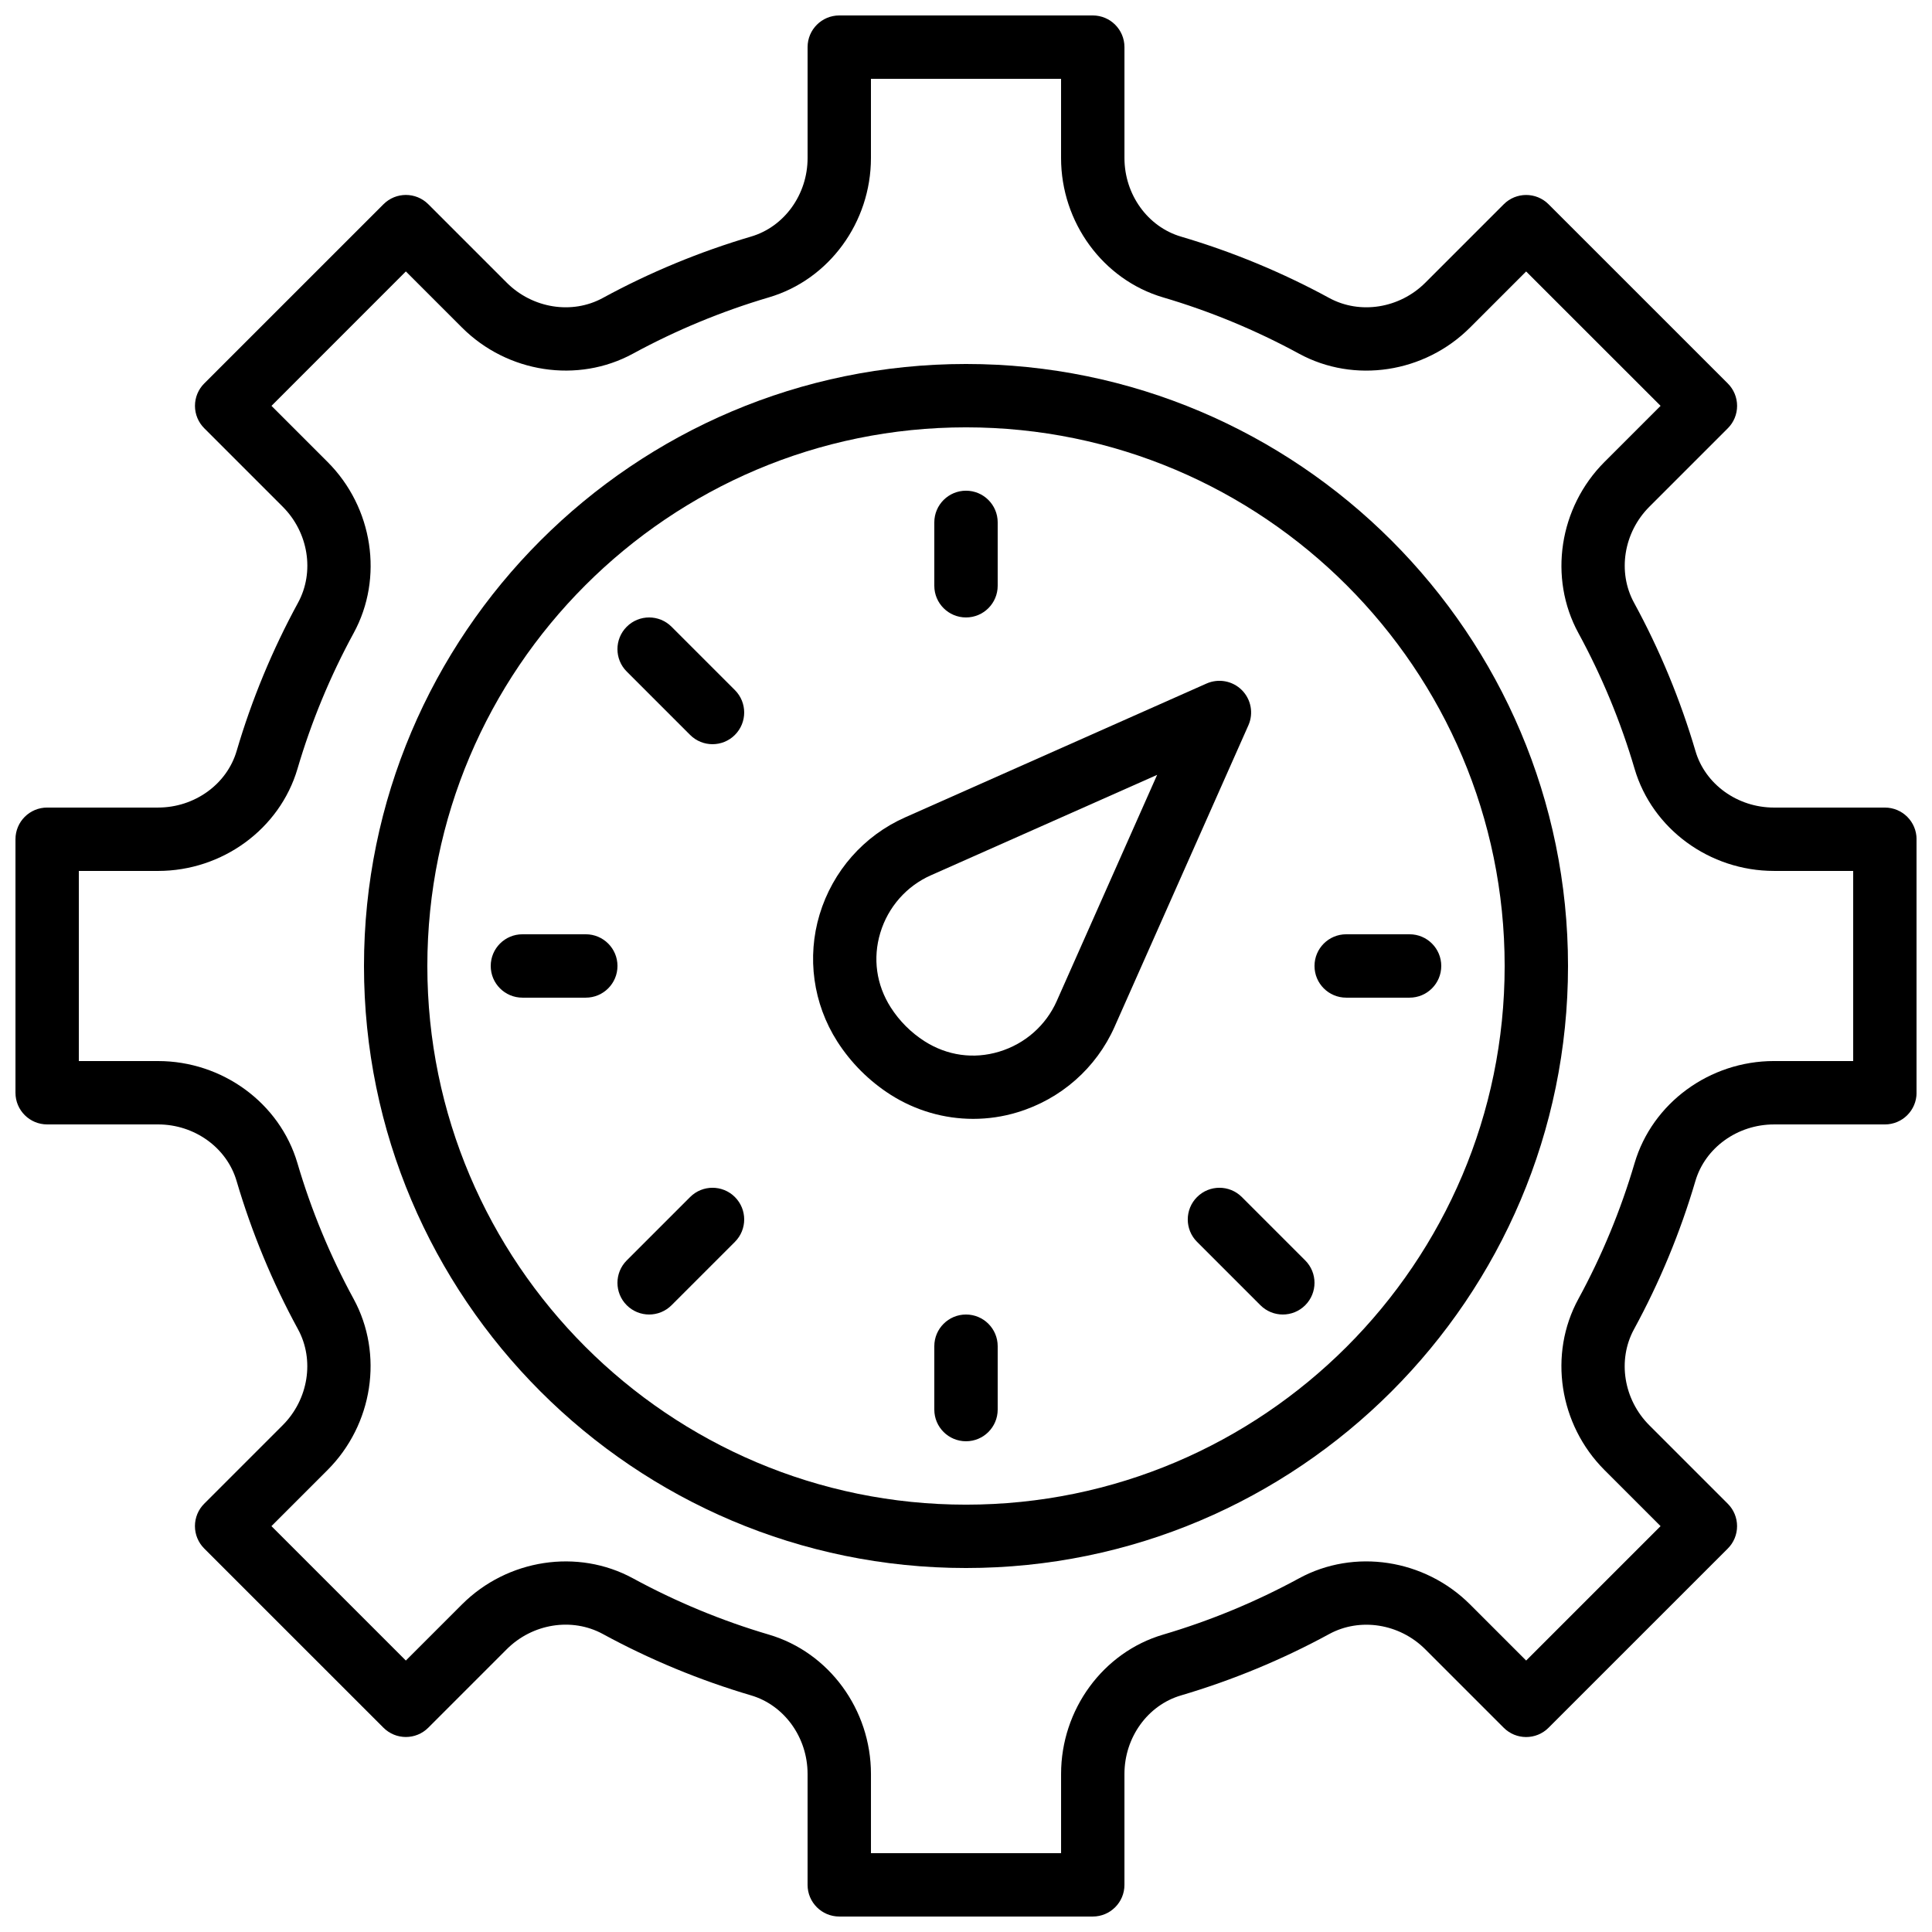
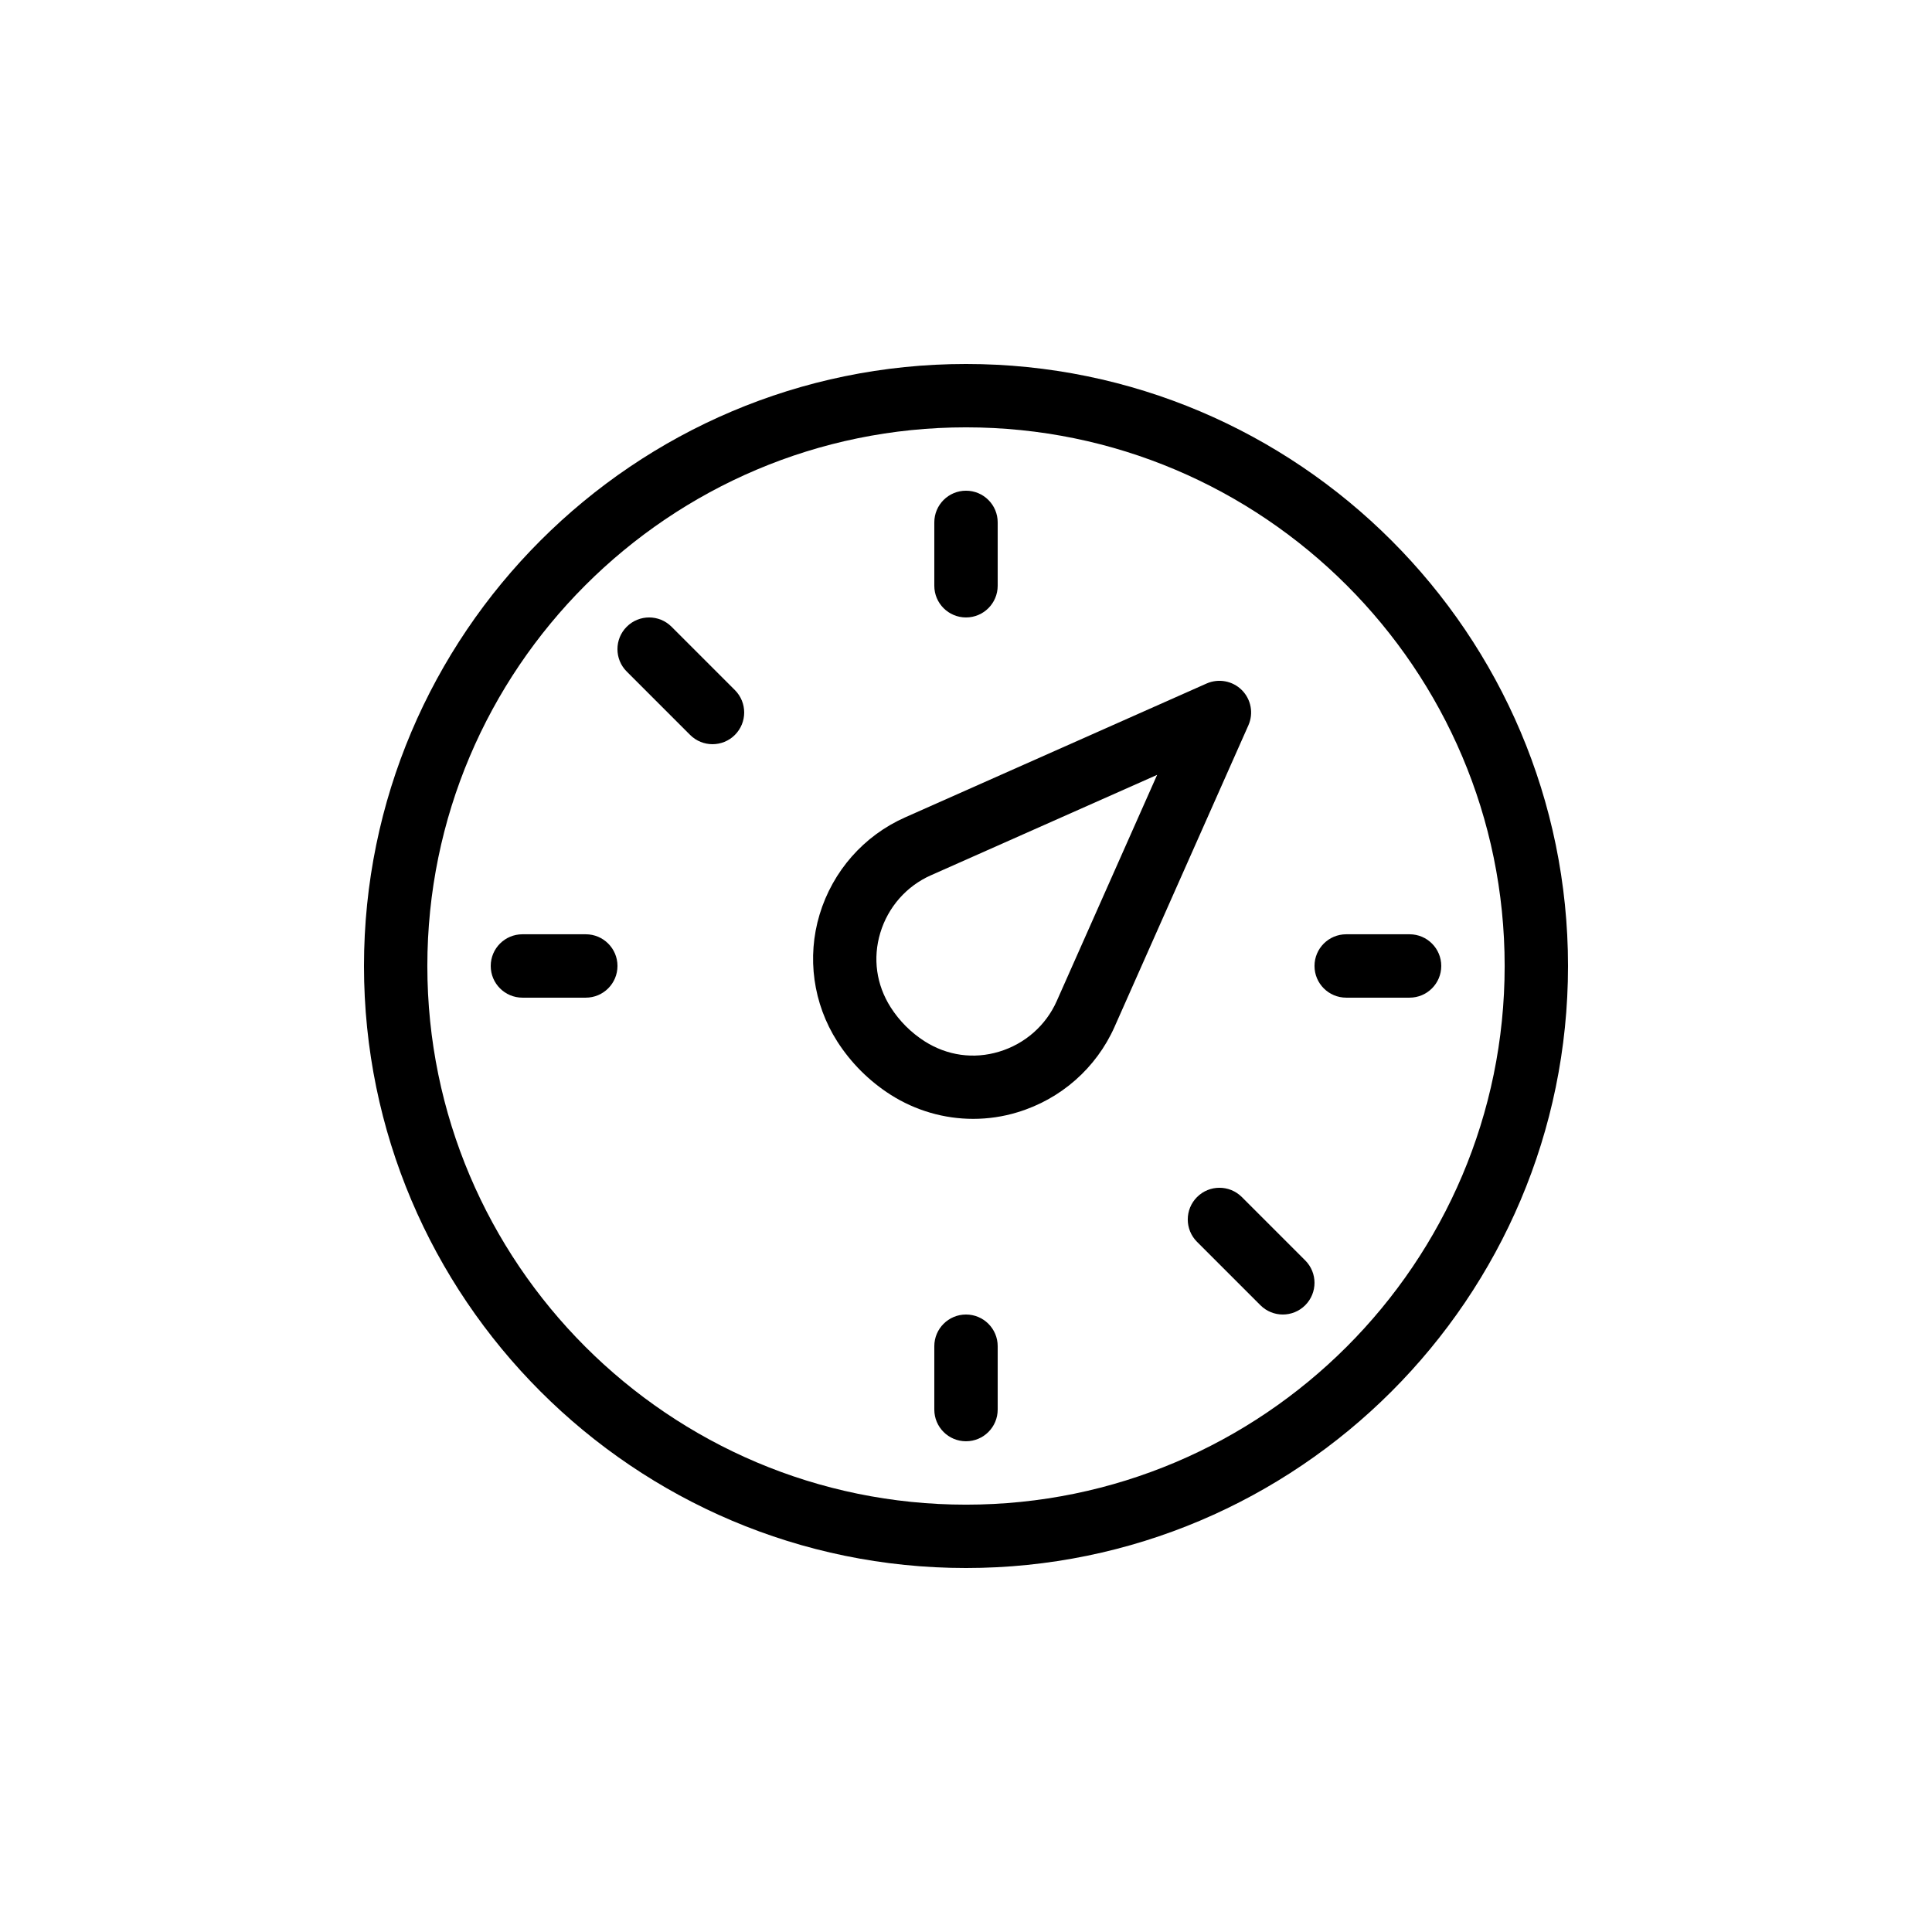
<svg xmlns="http://www.w3.org/2000/svg" width="800px" height="800px" version="1.1" viewBox="144 144 512 512">
  <defs>
    <clipPath id="a">
      <path d="m148.09 148.09h503.81v503.81h-503.81z" />
    </clipPath>
  </defs>
  <g clip-path="url(#a)">
-     <path d="m433.59 651.9h-67.176c-4.637 0-8.398-3.754-8.398-8.398v-29.391c0-9.664-6.164-18.23-14.996-20.824-13.609-4.016-26.82-9.48-39.289-16.273-8.152-4.426-18.617-2.769-25.434 4.047l-20.801 20.801c-3.281 3.281-8.59 3.281-11.875 0l-47.5-47.492c-1.578-1.578-2.461-3.703-2.461-5.938s0.883-4.367 2.461-5.938l20.801-20.801c6.816-6.828 8.488-17.297 4.047-25.434-6.801-12.469-12.27-25.695-16.273-39.289-2.582-8.828-11.148-14.988-20.812-14.988h-29.387c-4.637 0-8.398-3.754-8.398-8.398v-67.176c0-4.644 3.762-8.398 8.398-8.398h29.391c9.664 0 18.23-6.164 20.824-14.996 3.996-13.594 9.473-26.812 16.273-39.289 4.434-8.145 2.769-18.605-4.055-25.434l-20.801-20.801c-1.578-1.578-2.461-3.703-2.461-5.938 0-2.234 0.883-4.367 2.461-5.938l47.5-47.492c3.281-3.281 8.59-3.281 11.875 0l20.801 20.801c6.828 6.816 17.289 8.48 25.426 4.047 12.469-6.793 25.688-12.258 39.289-16.273 8.836-2.59 15-11.156 15-20.82v-29.387c0-4.644 3.762-8.398 8.398-8.398h67.176c4.637 0 8.398 3.754 8.398 8.398v29.391c0 9.664 6.164 18.23 14.996 20.824 13.609 4.016 26.82 9.48 39.289 16.273 8.145 4.418 18.605 2.762 25.434-4.047l20.801-20.801c3.281-3.281 8.59-3.281 11.875 0l47.5 47.492c1.578 1.578 2.461 3.703 2.461 5.938s-0.883 4.367-2.461 5.938l-20.801 20.801c-6.816 6.828-8.488 17.297-4.047 25.434 6.801 12.469 12.27 25.695 16.273 39.289 2.578 8.828 11.145 14.992 20.809 14.992h29.391c4.637 0 8.398 3.754 8.398 8.398v67.176c0 4.644-3.762 8.398-8.398 8.398h-29.391c-9.664 0-18.23 6.164-20.824 14.996-3.996 13.594-9.473 26.812-16.273 39.289-4.434 8.145-2.769 18.605 4.055 25.434l20.801 20.801c1.578 1.578 2.461 3.703 2.461 5.938 0 2.234-0.883 4.367-2.461 5.938l-47.5 47.492c-3.281 3.281-8.59 3.281-11.875 0l-20.801-20.801c-6.816-6.816-17.281-8.465-25.426-4.047-12.469 6.793-25.688 12.258-39.289 16.273-8.84 2.586-15 11.152-15 20.816v29.391c0 4.641-3.762 8.395-8.398 8.395zm-58.777-16.793h50.383v-20.992c0-17.062 11.125-32.254 27.055-36.93 12.461-3.68 24.578-8.691 35.996-14.906 14.629-7.969 33.27-5.141 45.336 6.918l14.863 14.863 35.621-35.621-14.863-14.863c-12.059-12.066-14.895-30.707-6.918-45.344 6.223-11.418 11.234-23.535 14.895-35.988 4.691-15.93 19.879-27.059 36.941-27.059h20.992v-50.383h-20.992c-17.062 0-32.254-11.125-36.938-27.055-3.66-12.453-8.676-24.57-14.895-35.988-7.977-14.637-5.129-33.285 6.918-45.344l14.863-14.863-35.629-35.613-14.863 14.863c-12.059 12.059-30.699 14.895-45.336 6.918-11.418-6.215-23.535-11.234-35.996-14.906-15.926-4.684-27.055-19.875-27.055-36.938v-20.992h-50.383v20.992c0 17.062-11.125 32.254-27.055 36.93-12.461 3.68-24.578 8.691-35.996 14.906-14.629 7.977-33.27 5.141-45.336-6.918l-14.863-14.863-35.613 35.625 14.863 14.863c12.059 12.066 14.895 30.707 6.918 45.344-6.223 11.418-11.234 23.535-14.895 35.988-4.695 15.93-19.887 27.055-36.949 27.055h-20.992v50.383h20.992c17.062 0 32.254 11.125 36.938 27.055 3.66 12.453 8.676 24.57 14.895 35.988 7.977 14.637 5.129 33.285-6.918 45.344l-14.863 14.863 35.621 35.621 14.863-14.863c12.059-12.051 30.699-14.887 45.336-6.918 11.418 6.215 23.535 11.234 35.996 14.906 15.938 4.68 27.062 19.867 27.062 36.93z" />
-   </g>
+     </g>
  <path d="m400 559.54c-87.973 0-159.54-71.566-159.54-159.54s71.566-159.54 159.54-159.54 159.54 71.566 159.54 159.54-71.566 159.54-159.54 159.54zm0-302.29c-78.711 0-142.75 64.035-142.75 142.75s64.035 142.75 142.75 142.75 142.75-64.035 142.75-142.75c0-78.715-64.035-142.75-142.75-142.75z" />
  <path d="m401.91 440.51c-7.684 0-15.289-2.184-21.926-6.414-2.812-1.797-5.441-3.914-7.816-6.281-2.375-2.375-4.492-5.012-6.289-7.816-6.398-10.035-8.094-22.301-4.676-33.656 3.477-11.504 11.73-20.883 22.672-25.734l79.879-35.469c3.176-1.402 6.894-0.715 9.344 1.738 2.453 2.453 3.148 6.164 1.738 9.336l-35.461 79.887v0.008c-4.863 10.934-14.25 19.195-25.762 22.664-3.828 1.168-7.773 1.738-11.703 1.738zm48.742-91.164-59.961 26.617c-6.465 2.863-11.344 8.422-13.402 15.242-2.039 6.758-1.059 13.777 2.762 19.766 1.133 1.781 2.477 3.449 3.996 4.973 1.52 1.52 3.191 2.863 4.981 4.004 5.981 3.812 13.008 4.805 19.758 2.754 6.828-2.059 12.387-6.938 15.258-13.41z" />
  <path d="m400 307.63c-4.637 0-8.398-3.754-8.398-8.398v-16.793c0-4.644 3.762-8.398 8.398-8.398s8.398 3.754 8.398 8.398v16.793c-0.004 4.644-3.766 8.398-8.398 8.398z" />
  <path d="m400 525.95c-4.637 0-8.398-3.754-8.398-8.398v-16.793c0-4.644 3.762-8.398 8.398-8.398s8.398 3.754 8.398 8.398v16.793c-0.004 4.648-3.766 8.398-8.398 8.398z" />
  <path d="m517.55 408.39h-16.793c-4.637 0-8.398-3.754-8.398-8.398 0-4.644 3.762-8.398 8.398-8.398h16.793c4.637 0 8.398 3.754 8.398 8.398-0.004 4.644-3.766 8.398-8.398 8.398z" />
  <path d="m299.24 408.39h-16.793c-4.637 0-8.398-3.754-8.398-8.398 0-4.644 3.762-8.398 8.398-8.398h16.793c4.637 0 8.398 3.754 8.398 8.398-0.004 4.644-3.766 8.398-8.398 8.398z" />
  <path d="m332.82 341.22c-2.148 0-4.301-0.824-5.938-2.461l-16.793-16.793c-3.281-3.281-3.281-8.59 0-11.875 3.281-3.281 8.59-3.281 11.875 0l16.793 16.793c3.281 3.281 3.281 8.59 0 11.875-1.637 1.637-3.789 2.461-5.938 2.461z" />
  <path d="m483.96 492.36c-2.148 0-4.301-0.824-5.938-2.461l-16.793-16.793c-3.281-3.281-3.281-8.59 0-11.875 3.281-3.281 8.59-3.281 11.875 0l16.793 16.793c3.281 3.281 3.281 8.59 0 11.875-1.637 1.637-3.785 2.461-5.938 2.461z" />
-   <path d="m316.03 492.36c-2.148 0-4.301-0.824-5.938-2.461-3.281-3.281-3.281-8.59 0-11.875l16.793-16.793c3.281-3.281 8.59-3.281 11.875 0 3.281 3.281 3.281 8.59 0 11.875l-16.793 16.793c-1.641 1.637-3.789 2.461-5.938 2.461z" />
</svg>